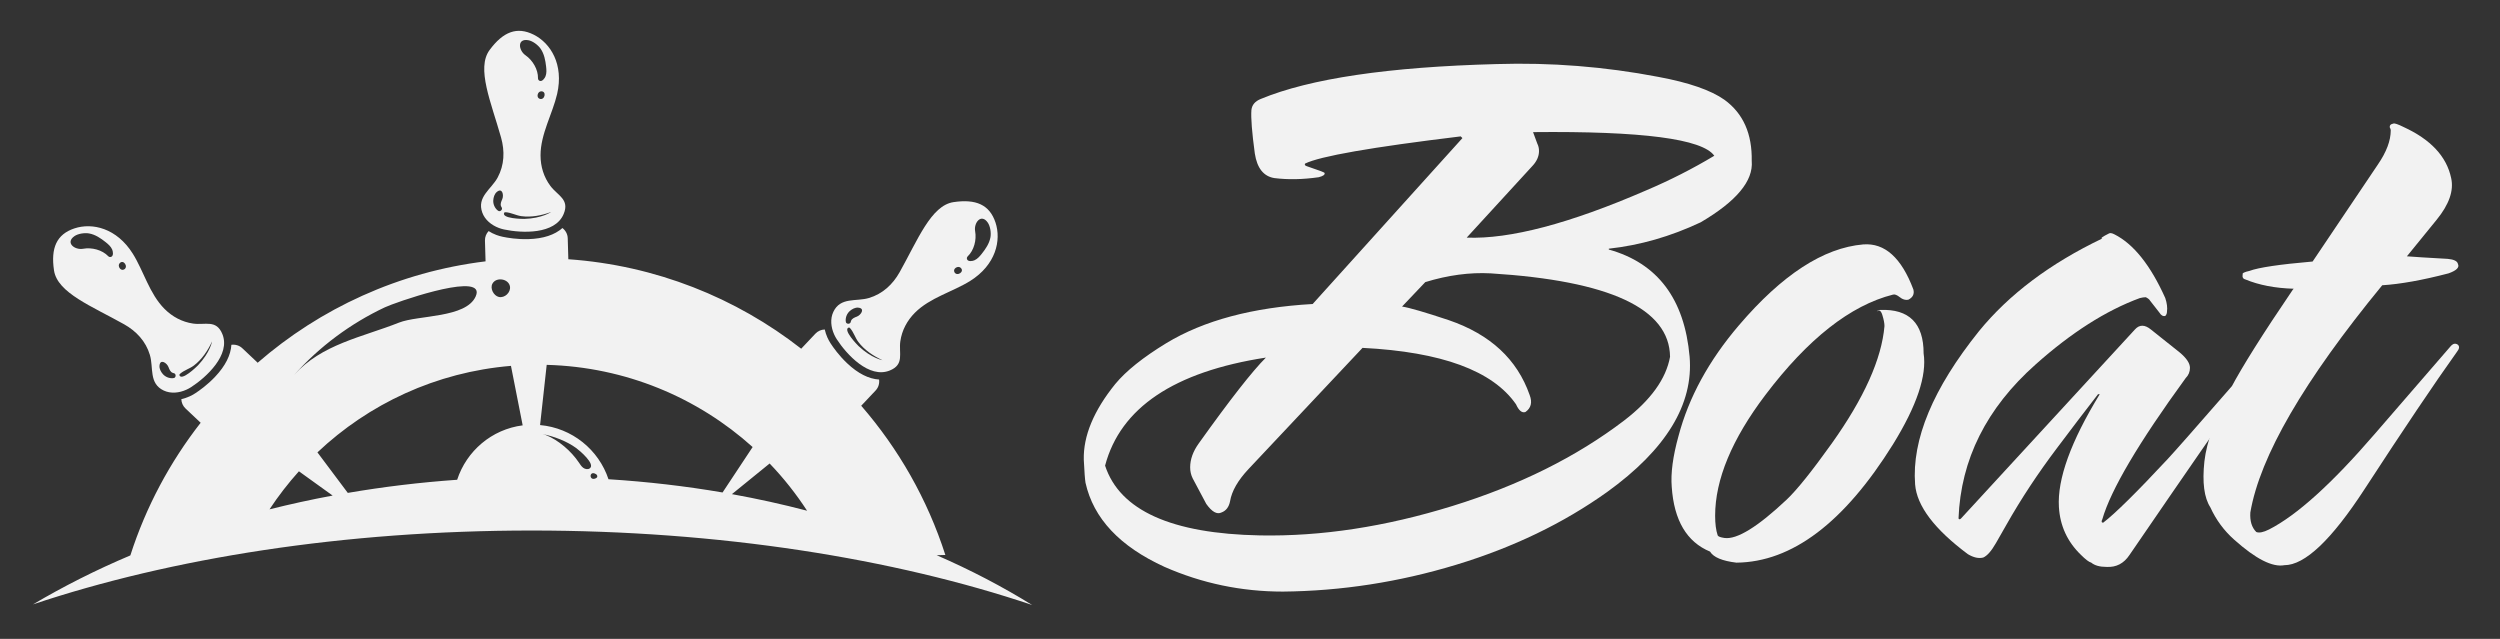
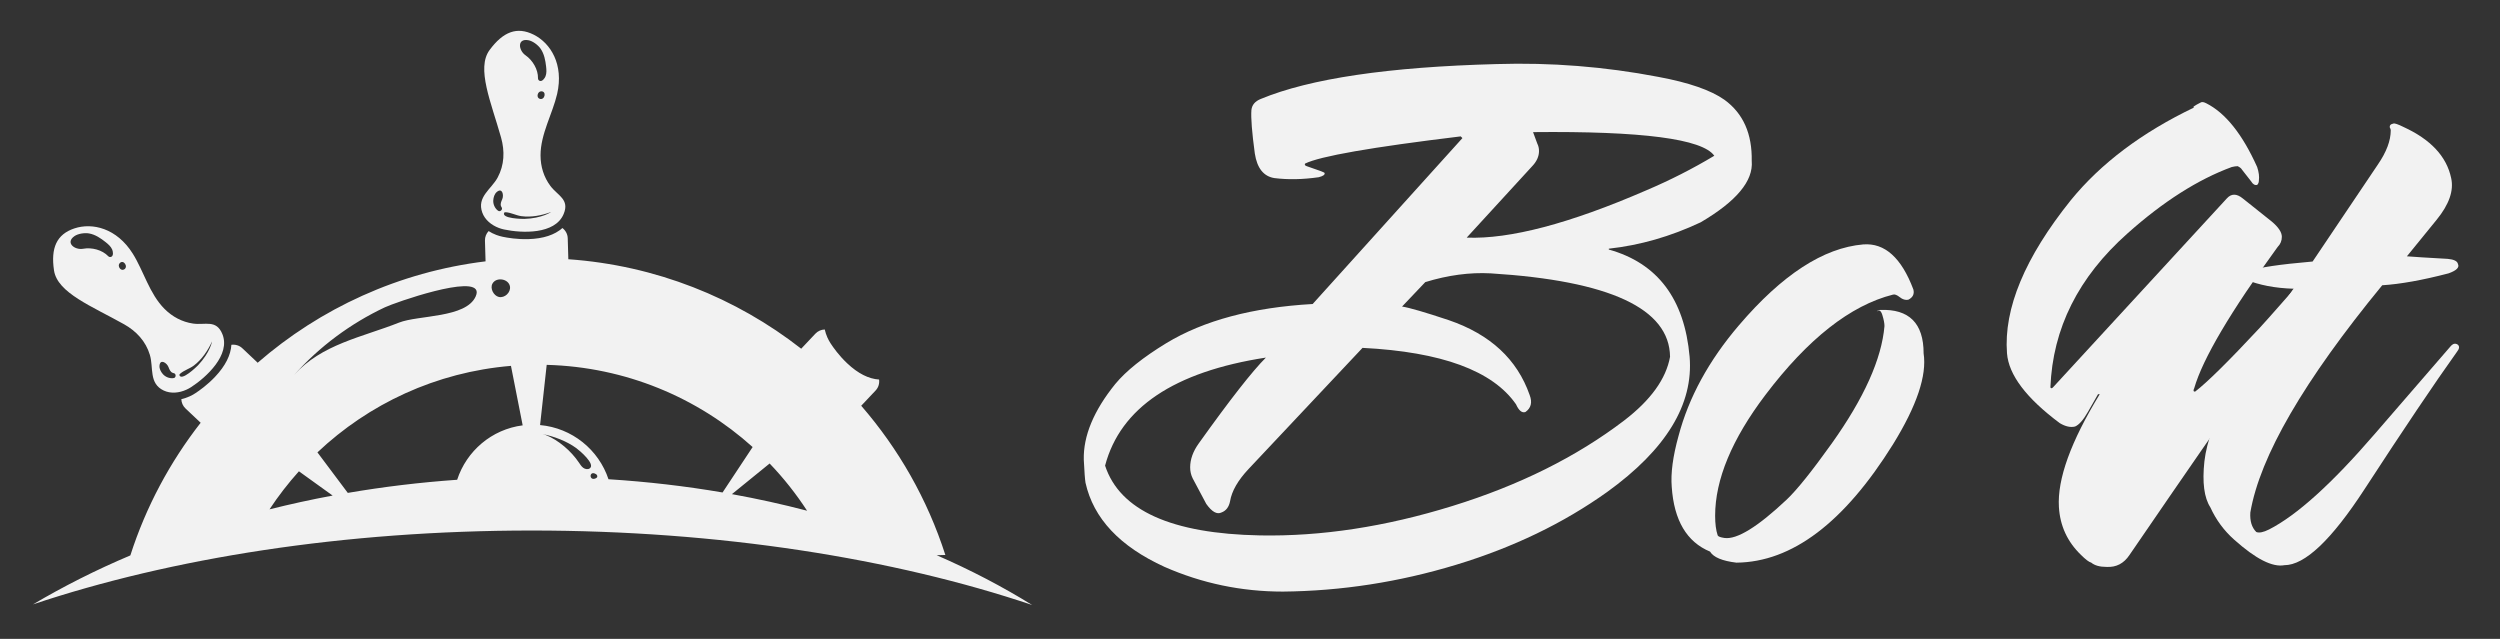
<svg xmlns="http://www.w3.org/2000/svg" id="Layer_1" viewBox="0 0 1847 472">
  <rect x="0" y="0" width="1847" height="472" fill="#333333" stroke="none" />
  <defs>
    <style>
      .cls-1 {
        fill: #f2f2f2;
      }
    </style>
  </defs>
  <g>
    <path class="cls-1" d="M1294.18,118.98c1.26,14.67-11.32,29.76-37.72,45.26-22.22,10.48-44.85,16.97-67.89,19.49v.63c36.04,10.06,55.95,36.46,59.72,79.21,2.93,35.2-17.39,68.52-60.98,99.95-32.28,23.05-69.46,40.97-111.58,53.75-42.12,12.78-84.77,19.38-127.93,19.8-30.6,0-59.72-6.08-87.38-18.23-33.1-15.09-52.59-35.83-58.46-62.23-.41-2.51-.83-8.17-1.26-16.97-.41-17.6,7.34-36.24,23.26-55.95,7.97-9.64,20.53-19.69,37.72-30.17,27.66-16.76,63.7-26.4,108.12-28.92l110.64-122.58-1.26-1.26c-65.8,7.97-104.15,14.67-115.04,20.12-.42.84,0,1.47,1.26,1.89,8.8,2.94,13.2,4.62,13.2,5.03.41,1.26-1.05,2.31-4.4,3.14-11.74,1.68-22.63,1.89-32.69.63-7.97-1.26-12.79-7.33-14.46-18.23-2.1-15.5-2.94-26.19-2.51-32.06.41-3.77,2.72-6.49,6.91-8.17,36.46-15.09,94.5-23.67,174.13-25.77,40.23-1.26,80.04,1.89,119.44,9.43,22.63,4.19,38.97,9.85,49.03,16.97,13.83,10.06,20.53,25.15,20.12,45.26ZM1233.83,263.56c-.42-35.62-44.58-56.15-132.49-61.61-15.49-.83-31.61,1.33-48.34,6.47l-17.16,18.06c5.44.84,16.96,4.19,34.56,10.06,30.59,10.47,50.49,28.91,59.71,55.3,2.09,5.45,1.04,9.65-3.15,12.57-2.52.84-4.83-1.05-6.92-5.69-17.23-24.86-55.04-38.77-113.43-41.72l-.88.96-83.2,88.44c-7.94,8.42-12.53,16.41-13.78,23.99-.84,4.2-2.93,6.94-6.27,8.2-3.34,1.68-7.1-.41-11.28-6.29l-10.03-18.86c-1.26-2.51-1.88-5.23-1.88-8.17,0-5.86,2.09-11.73,6.29-17.6,23.04-32.27,39.6-53.43,49.66-63.49-67.89,10.48-107.49,37.09-118.81,79.83,10.9,33.11,49.03,50.29,114.41,51.55,45.26.84,92.61-6.38,142.07-21.69,49.45-15.29,91.78-36.35,126.98-63.18,19.69-15.09,31.01-30.8,33.95-47.15ZM1266.52,115.07c-8.8-12.47-53.43-18.3-133.9-17.46l3.14,8.5c.83,1.63,1.26,3.45,1.26,5.47,0,4.05-1.78,7.9-5.33,11.53l-48.1,52.45c31.84,1.26,76.06-10.38,132.64-34.92,17.6-7.48,34.36-16,50.29-25.57Z" />
    <path class="cls-1" d="M1421.16,261.05c2.51,16.34-5.03,38.77-22.63,67.26-36.05,57.83-74.6,86.96-115.67,87.38-10.48-1.26-16.97-3.99-19.49-8.17-17.18-7.12-26.61-23.04-28.29-47.78-.83-10.06.84-22.63,5.03-37.72,7.54-28.49,22.42-55.73,44.63-81.72,31.84-37.3,62.44-57.21,91.78-59.72,15.92-1.26,28.29,9.85,37.09,33.32.83,3.36-.42,5.87-3.77,7.54-2.1.42-4.19-.21-6.29-1.89-2.1-1.67-3.77-2.3-5.03-1.89-31.43,7.97-62.86,32.69-94.29,74.18-24.73,32.69-37.09,62.45-37.09,89.26,0,5.87.63,10.69,1.89,14.46.41.84,2.09,1.47,5.03,1.89,9.21,1.26,24.52-8.17,45.89-28.29,7.54-7.12,18.64-20.95,33.32-41.49,23.89-33.52,36.87-62.44,38.98-86.75,0-2.09-.53-4.81-1.57-8.17-1.05-3.35-2.42-4.18-4.09-2.51.41-.83,1.26-1.26,2.51-1.26,21.37-.83,32.06,9.85,32.06,32.06Z" />
-     <path class="cls-1" d="M1654.38,286.19c1.67,2.11,1.46,4.64-.63,7.58-9.22,12.63-36.05,51.37-80.46,116.22-4.19,6.31-9.85,9.25-16.97,8.84-5.03,0-8.8-1.06-11.32-3.16-1.68-.42-4.19-2.32-7.54-5.68-10.06-9.68-15.51-21.48-16.34-35.38-1.26-20.64,8.8-48.43,30.17-83.39h-1.26c-10.06,13-20.12,26.2-30.17,39.6-14.25,18.86-26.83,37.93-37.72,57.21l-7.54,13.2c-3.36,5.87-6.5,9.43-9.43,10.69-3.36.83-7.13,0-11.32-2.51-24.72-18.44-37.72-35.62-38.97-51.55-2.51-33.1,13.2-70.82,47.15-113.15,22.21-27.24,52.59-50.07,91.15-68.52-1.68,0,0-1.26,5.03-3.77.83-.41,2.09-.21,3.77.63,14.24,7.13,26.82,22.85,37.72,47.15,1.26,3.77,1.67,7.13,1.26,10.06,0,1.26-.42,2.31-1.25,3.14-1.67.42-3.13-.41-4.39-2.51l-6.88-8.8c-.42-.83-1.46-1.67-3.12-2.51-1.26,0-2.72.22-4.39.63-25.05,9.22-50.71,25.57-77.01,49.03-36.31,32.28-55.3,70.2-56.97,113.78.41.84,1.04.84,1.88,0l128.4-139.55c3.34-3.77,7.31-3.77,11.91,0l21.29,16.97c5.01,4.19,7.51,7.97,7.51,11.32,0,2.94-1.05,5.45-3.14,7.54-34.79,47.78-55.32,82.57-61.61,104.35-.84,1.68-.63,2.51.63,2.51,8.8-6.7,24.72-22.41,47.78-47.15,5.44-5.86,20.95-23.46,46.52-52.8,2.09-2.09,4.18-2.09,6.29,0Z" />
+     <path class="cls-1" d="M1654.38,286.19c1.67,2.11,1.46,4.64-.63,7.58-9.22,12.63-36.05,51.37-80.46,116.22-4.19,6.31-9.85,9.25-16.97,8.84-5.03,0-8.8-1.06-11.32-3.16-1.68-.42-4.19-2.32-7.54-5.68-10.06-9.68-15.51-21.48-16.34-35.38-1.26-20.64,8.8-48.43,30.17-83.39h-1.26l-7.54,13.2c-3.36,5.87-6.5,9.43-9.43,10.69-3.36.83-7.13,0-11.32-2.51-24.72-18.44-37.72-35.62-38.97-51.55-2.51-33.1,13.2-70.82,47.15-113.15,22.21-27.24,52.59-50.07,91.15-68.52-1.68,0,0-1.26,5.03-3.77.83-.41,2.09-.21,3.77.63,14.24,7.13,26.82,22.85,37.72,47.15,1.26,3.77,1.67,7.13,1.26,10.06,0,1.26-.42,2.31-1.25,3.14-1.67.42-3.13-.41-4.39-2.51l-6.88-8.8c-.42-.83-1.46-1.67-3.12-2.51-1.26,0-2.72.22-4.39.63-25.05,9.22-50.71,25.57-77.01,49.03-36.31,32.28-55.3,70.2-56.97,113.78.41.84,1.04.84,1.88,0l128.4-139.55c3.34-3.77,7.31-3.77,11.91,0l21.29,16.97c5.01,4.19,7.51,7.97,7.51,11.32,0,2.94-1.05,5.45-3.14,7.54-34.79,47.78-55.32,82.57-61.61,104.35-.84,1.68-.63,2.51.63,2.51,8.8-6.7,24.72-22.41,47.78-47.15,5.44-5.86,20.95-23.46,46.52-52.8,2.09-2.09,4.18-2.09,6.29,0Z" />
    <path class="cls-1" d="M1815.93,195.04c1.26,2.51-1.05,4.82-6.91,6.91-19.28,5.03-35.63,7.97-49.03,8.8-57.83,70.41-90.32,126.35-97.44,167.84-.42,6.29,1.04,11.11,4.4,14.46,2.09.84,5.24.22,9.43-1.89,20.53-10.47,46.52-33.95,77.95-70.41l56.58-65.38c1.67-1.67,3.35-1.88,5.03-.63,1.26,1.26,1.04,2.94-.63,5.03-16.77,23.47-39.6,57.42-68.52,101.84-24.31,37.3-44,55.95-59.09,55.95-8.8,1.67-21.17-4.61-37.09-18.85-7.54-6.7-13.41-14.67-17.6-23.88-4.61-7.12-6.07-18.44-4.4-33.94,1.68-14.65,8.17-32.67,19.49-54.04,8.38-15.91,23.67-40.21,45.89-72.9l.63-.63c-13.83-.41-25.77-2.72-35.83-6.91-1.68-.41-2.31-1.67-1.89-3.77-.42-.83,1.26-1.67,5.04-2.51,6.72-2.51,22.27-4.81,46.63-6.92,8.77-13,24.86-36.92,48.27-71.75,6.3-9.21,9.45-17.59,9.45-25.13,0-.83-.22-1.46-.63-1.89-.42-1.67.41-2.72,2.51-3.14.83-.41,3.35.42,7.54,2.51,20.12,9.22,31.84,21.8,35.2,37.72,2.09,9.22-1.47,19.49-10.69,30.8l-22,27.03c5.03.42,15.09,1.05,30.17,1.89,4.61.42,7.12,1.68,7.54,3.77Z" />
  </g>
  <g>
    <path class="cls-1" d="M356.3,157.03c1.96,5.42,6.78,9.31,12.24,11.37,1.27.48,2.58.86,3.89,1.14,13.03,2.78,37.52,3.83,43.96-11.34,4.65-10.96-4.38-13.65-9.74-20.81-4.92-6.57-7.28-14.37-7.3-22.56-.03-15.77,8.91-30.84,12.27-45.46,5.01-21.8-4.86-37.51-17.28-43.74-12.42-6.23-22.66-2.16-32.62,11.31-9.96,13.47,1.12,38.57,8.48,64.71,2.81,10,2.45,20.25-2.54,29.51-4.68,8.69-15.54,14.29-11.35,25.87ZM398.7,72.99c-2.69-.91-1.6-5.38,1.03-5.52,4.38-.24,2.82,6.83-1.03,5.52ZM390.29,29.7c3.33.59,7.22,3.57,9.11,6.3,2.65,3.83,3.55,8.59,4.07,13.23.27,2.39.44,4.88-.43,7.12-.58,1.48-2.45,4.15-4.37,3.36-.72-.29-1.22-1.06-1.2-1.83.15-6.51-3.88-13.33-9.25-17.05-5.19-3.61-6.31-12.6,2.07-11.12ZM372.55,157.09c.13-.25.55-.33,1.16-.29,3.87.26,7.5,2.34,11.37,2.88,7.38,1.04,15.22-.52,22.13-3.09,0,0-6.7,4.75-19.86,5.14-1.26.04-17.22-.19-14.8-4.64ZM371.06,147.18c-.76,1.7-1.64,3.66-.82,5.33.18.37.44.7.57,1.08.46,1.33-1.11,2.84-2.42,2.33-.32-.13-.6-.34-.87-.57-2.1-1.81-3.28-4.64-3.09-7.41.15-2.18.88-4.65,2.6-6.1,4.14-3.5,5.35,2.38,4.03,5.34Z" />
-     <path class="cls-1" d="M618.24,250.68c7.25,11.18,23.82,29.24,39.1,23.06,11.04-4.46,6.55-12.75,7.82-21.6,1.17-8.13,5.01-15.31,10.79-21.11,11.13-11.17,28.11-15.5,40.82-23.47,18.96-11.87,23.09-29.96,18.71-43.15-4.38-13.19-14.49-17.55-31.06-15.07-16.57,2.48-26.47,28.06-39.76,51.75-5.08,9.06-12.59,16.05-22.67,19.07-9.45,2.83-21.09-.89-26.32,10.26-2.45,5.22-1.78,11.38.62,16.7.56,1.24,1.21,2.43,1.94,3.56ZM714.91,189.43c4.71-4.5,6.68-12.17,5.52-18.6-1.12-6.22,4.45-13.38,9.32-6.4,1.93,2.77,2.58,7.63,1.99,10.9-.84,4.59-3.57,8.59-6.47,12.23-1.5,1.88-3.14,3.76-5.34,4.73-1.45.64-4.66,1.2-5.47-.71-.3-.72-.11-1.61.45-2.14ZM709.72,197.81c3.27,2.92-2.83,6.82-4.63,3.18-1.25-2.55,2.67-4.93,4.63-3.18ZM651.99,266.11s-8.1-1.38-17.68-10.41c-.92-.86-12.04-12.31-7.18-13.74.27-.08.62.16,1.02.61,2.56,2.92,3.65,6.96,6,10.08,4.48,5.95,11.13,10.39,17.83,13.46ZM627.86,229.76c1.64-1.43,3.91-2.67,6.15-2.48,5.4.46,2.1,5.47-.93,6.62-1.74.66-3.75,1.43-4.34,3.19-.13.39-.18.8-.36,1.17-.61,1.26-2.79,1.22-3.36-.06-.14-.32-.19-.67-.21-1.01-.2-2.77.96-5.6,3.05-7.43Z" />
    <path class="cls-1" d="M91.66,239.56c9.06,5.08,16.05,12.58,19.07,22.66,2.83,9.45-.89,21.09,10.26,26.32,5.22,2.45,11.38,1.78,16.7-.62,1.24-.56,2.43-1.21,3.56-1.94,11.18-7.25,29.24-23.82,23.06-39.1-4.46-11.04-12.75-6.55-21.6-7.82-8.13-1.17-15.31-5.01-21.11-10.79-11.17-11.13-15.5-28.11-23.47-40.82-11.87-18.96-29.96-23.09-43.15-18.71-13.19,4.38-17.55,14.49-15.07,31.06,2.48,16.57,28.06,26.47,51.75,39.76ZM133.13,276.07c2.92-2.56,6.96-3.65,10.08-6,5.95-4.48,10.39-11.13,13.46-17.83,0,0-1.38,8.1-10.41,17.68-.87.92-12.31,12.04-13.74,7.18-.08-.27.15-.62.61-1.02ZM124.46,271.14c.66,1.74,1.43,3.75,3.19,4.34.39.13.8.18,1.17.36,1.26.61,1.22,2.79-.06,3.36-.32.14-.67.19-1.02.21-2.77.2-5.6-.96-7.43-3.05-1.44-1.64-2.67-3.91-2.48-6.15.46-5.4,5.47-2.1,6.62.93ZM88.37,194.5c2.92-3.27,6.82,2.83,3.18,4.63-2.55,1.26-4.93-2.67-3.18-4.63ZM54.99,174.47c2.77-1.93,7.63-2.58,10.9-1.99,4.59.84,8.59,3.57,12.23,6.47,1.88,1.5,3.76,3.14,4.73,5.34.64,1.45,1.2,4.66-.71,5.47-.72.3-1.61.11-2.14-.45-4.5-4.71-12.17-6.68-18.6-5.52-6.22,1.12-13.37-4.45-6.4-9.32Z" />
    <path class="cls-1" d="M692.02,410.2l6.4-.19c-13.21-41.13-34.59-78.49-62.18-110.27.11-.1.23-.18.33-.29l10.35-10.97c2.12-2.24,2.93-5.23,2.55-8.09-7.57-.44-15.56-4.41-23.58-11.99-6.04-5.7-10.27-11.68-12.25-14.73-.88-1.36-1.67-2.8-2.34-4.29-.89-1.97-1.53-3.97-1.97-5.96-2.53.07-5.03,1.11-6.9,3.08l-10.35,10.97c-.05.05-.08.12-.13.17-48.23-37.7-107.61-61.6-172.1-66.12,0-.16.04-.3.03-.46l-.44-15.07c-.09-3.08-1.63-5.77-3.92-7.52-5.66,5.04-14.12,7.88-25.15,8.2-8.3.24-15.52-1-19.08-1.76-1.58-.34-3.16-.8-4.69-1.37-2.02-.76-3.89-1.72-5.61-2.82-1.74,1.84-2.78,4.34-2.7,7.05l.44,15.07c0,.08.03.16.03.24-64.21,7.83-122.23,34.82-168.42,74.94-.12-.12-.21-.26-.33-.38l-10.97-10.35c-2.24-2.12-5.24-2.93-8.09-2.55-.44,7.57-4.41,15.56-11.99,23.58-5.7,6.04-11.68,10.27-14.73,12.25-1.36.88-2.8,1.67-4.29,2.34-1.97.89-3.97,1.53-5.96,1.97.07,2.53,1.11,5.03,3.08,6.9l10.97,10.35c.07.07.16.12.24.18-22.72,29.08-40.47,62.18-51.96,98.03-25.53,10.77-49.5,22.94-71.94,36.18,102.13-34.2,229.81-54.57,368.43-54.57s267.41,20.55,369.77,55.03c-21.84-13.52-45.4-25.86-70.56-36.8ZM363.81,209.56c2.83-5.17,12.05-3.65,12.96,2.14.68,4.38-3.95,8.69-8.27,7.68-3.74-.87-6.64-6.25-4.68-9.82ZM284.33,227.05c7.43-3.5,67.64-24.64,67.88-11.18.01.88-.23,1.91-.76,3.11-7.17,16.08-42.44,13.72-56.71,19.38-27.03,10.73-57.15,15.89-77.42,38.65,18.61-20.9,41.7-38.04,67.01-49.96ZM199.12,376.3c6.54-9.92,13.81-19.3,21.72-28.11l24.91,17.93c-15.85,2.95-31.39,6.36-46.63,10.18ZM337.75,354.45c-27.59,1.94-54.57,5.21-80.8,9.7l-22.43-29.94c37.9-35.81,87.6-59.29,142.98-63.91l8.65,43.95c-22.91,2.93-41.49,18.99-48.4,40.19ZM430.92,345.63c-1.38-1.01-2.3-2.51-3.25-3.93-5.65-8.41-15.13-16.67-24.66-20.38-.71-.28-1.41-.49-2.11-.64,8.62,1.8,17.65,5.17,24.83,10.37,2.46,1.78,14.42,11.87,9.97,14.99-1.4.98-3.41.59-4.79-.41ZM441.17,352.48c-.21.44-.65.72-1.09.92-5.11,2.31-4.93-6.29.25-3.1.73.45,1.21,1.41.84,2.18ZM449.55,354.06c-7.27-21.88-26.98-37.9-50.54-40.02l4.89-44.49c58.26,1.56,111.5,24.15,152.15,60.72l-22.22,33.57c-27.29-4.68-55.44-7.96-84.29-9.78ZM540.74,365.07l27.86-22.64c10.28,10.7,19.53,22.39,27.67,34.89-18.04-4.72-36.56-8.82-55.54-12.25Z" />
  </g>
</svg>